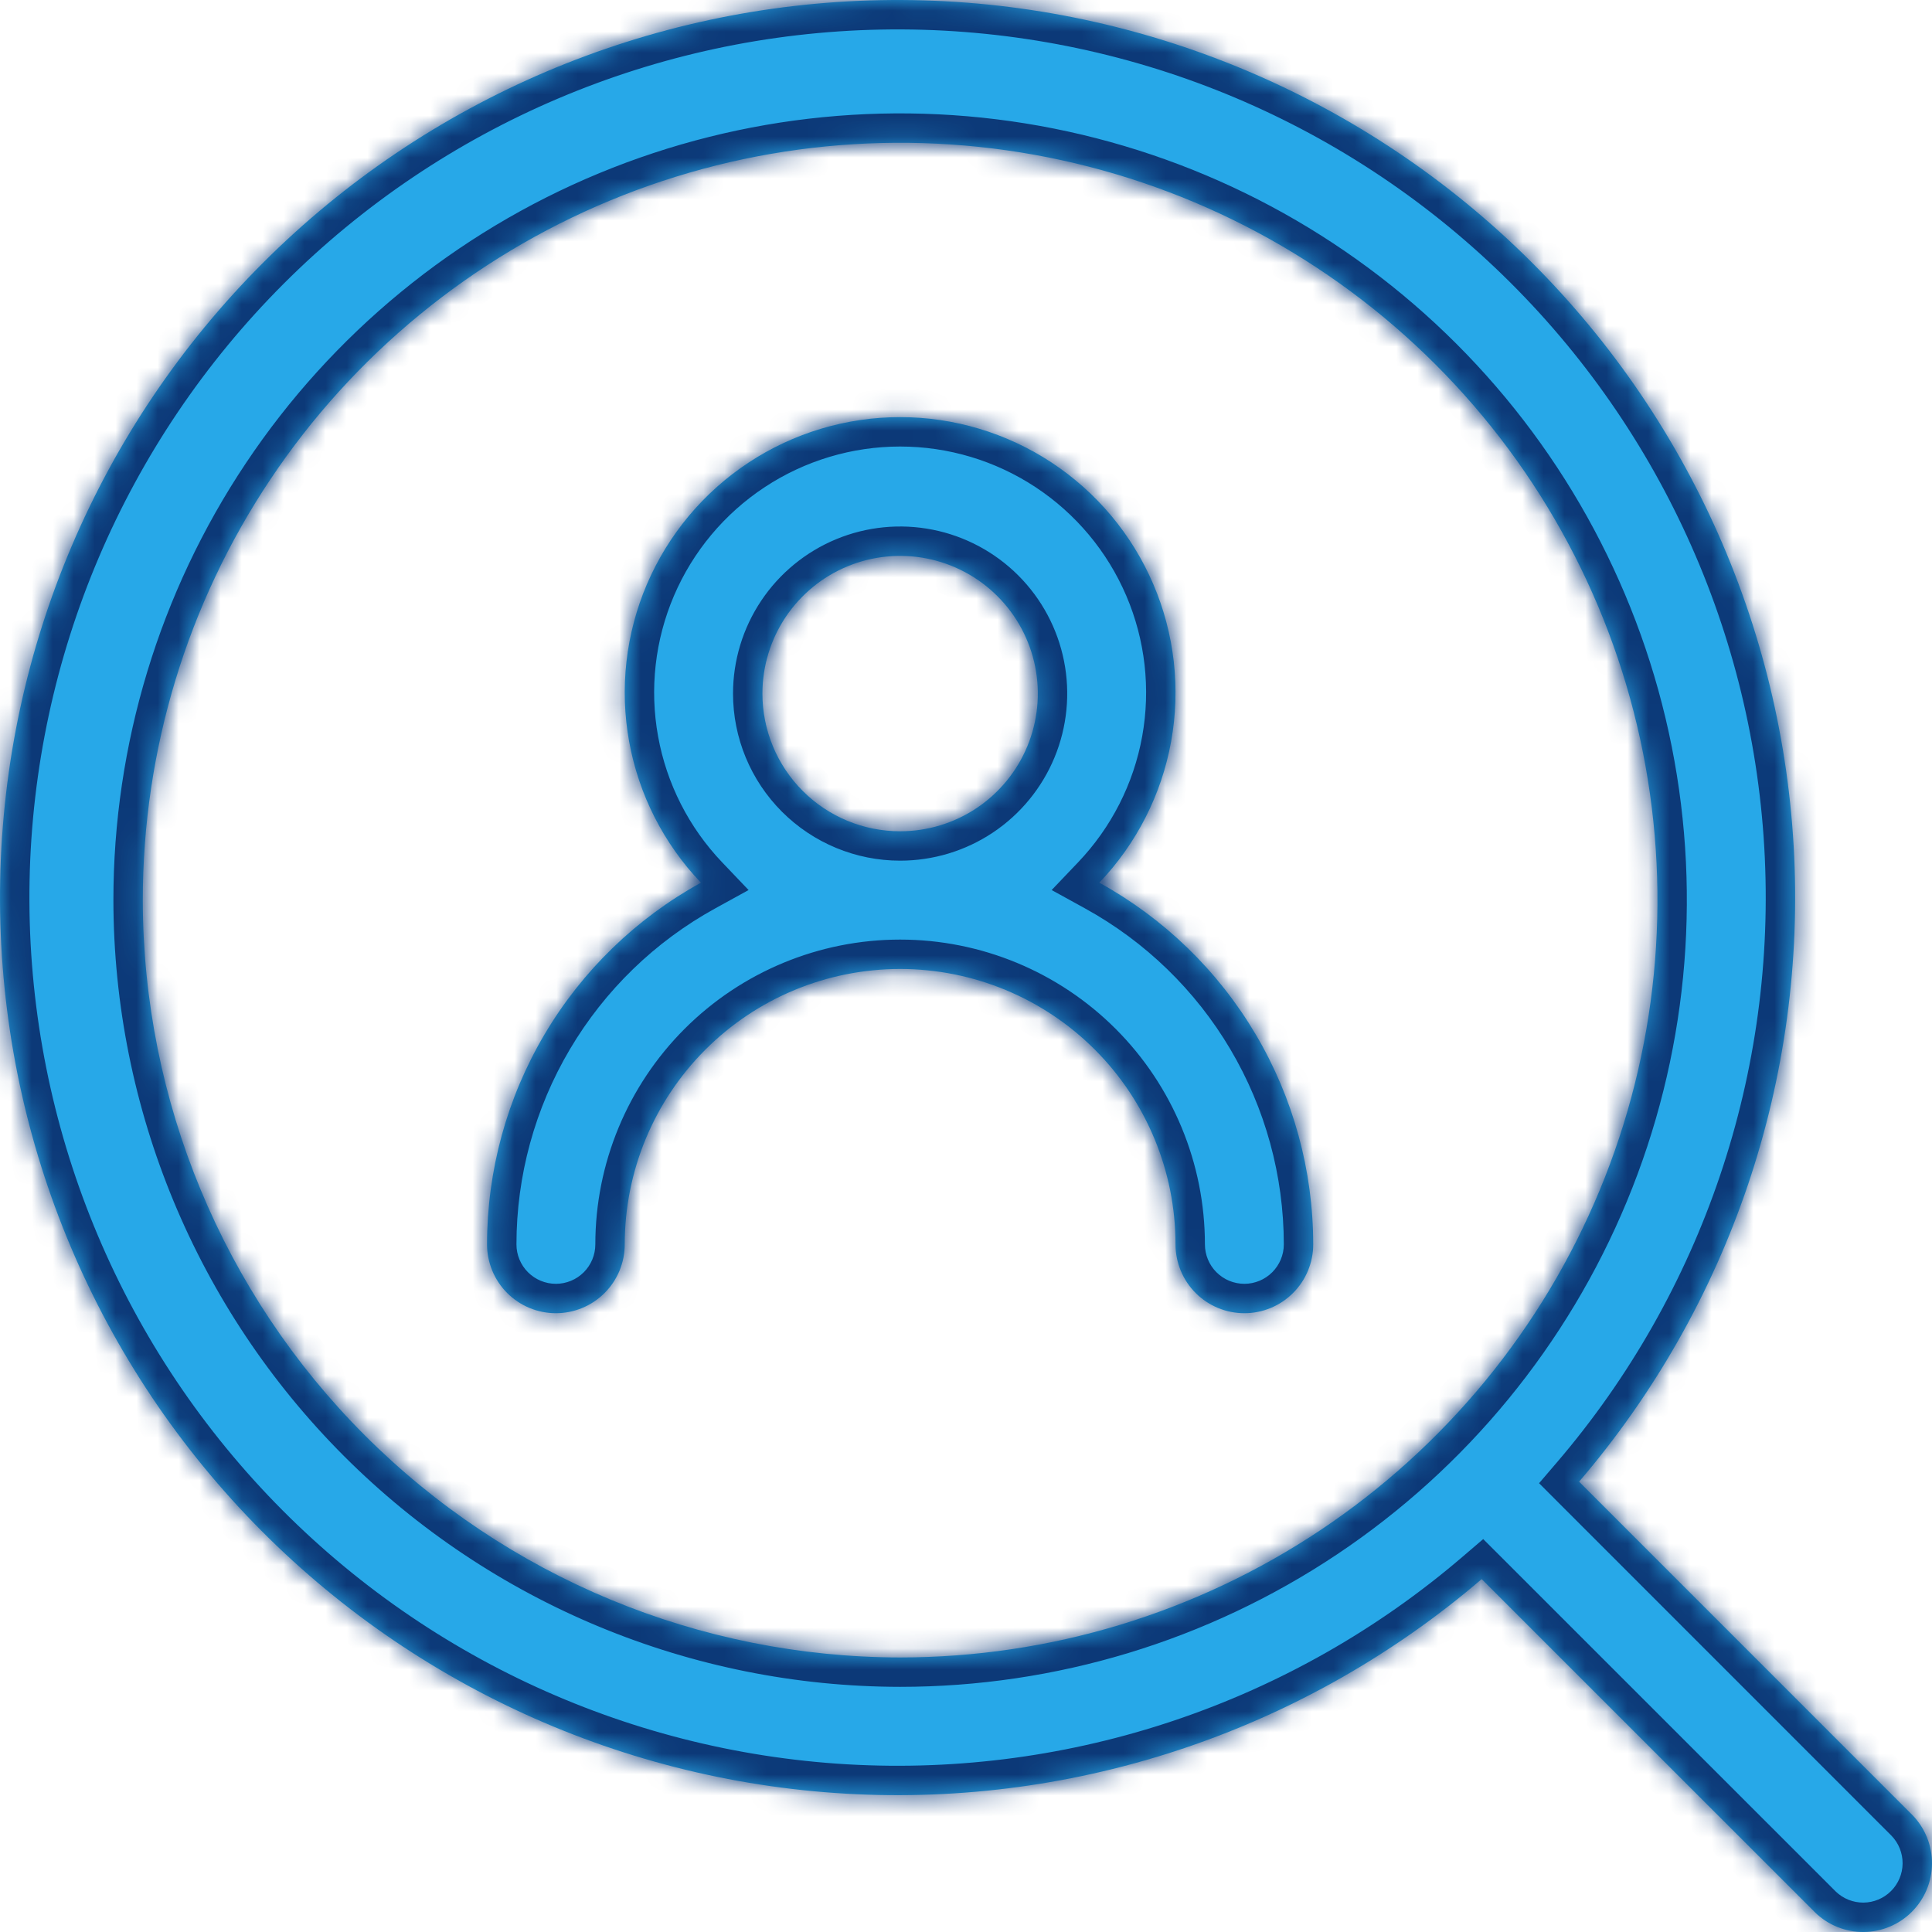
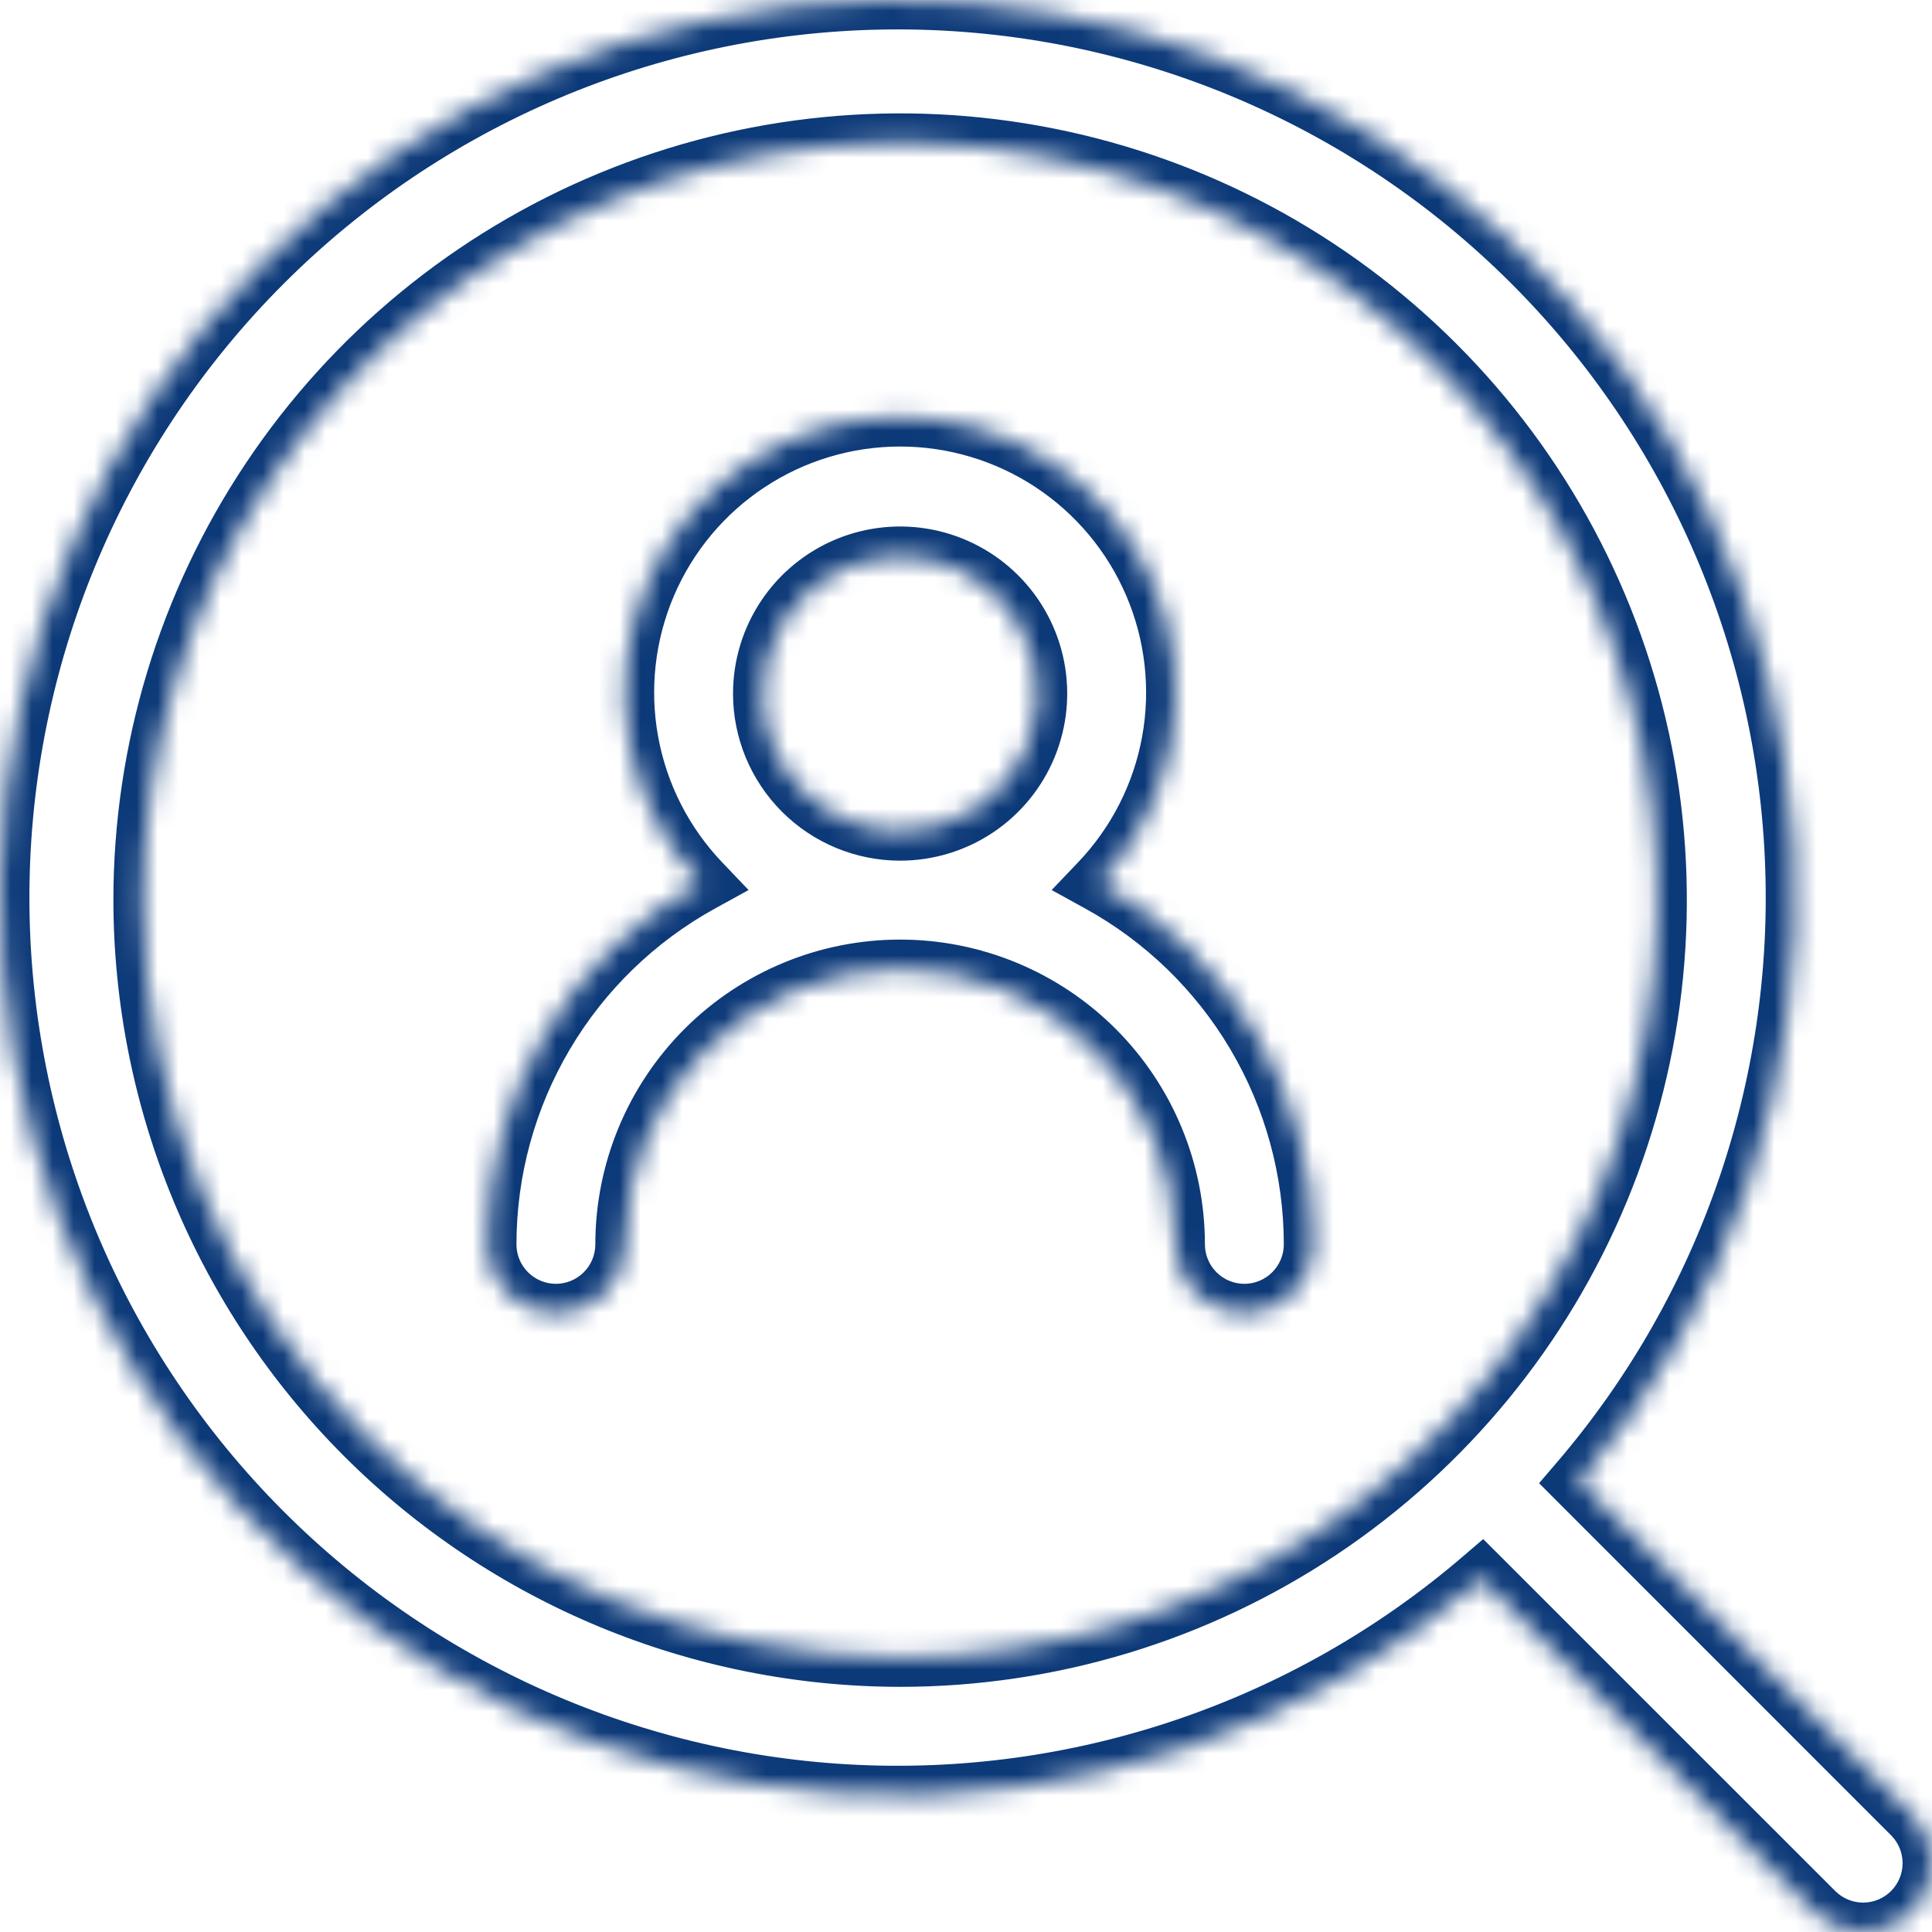
<svg xmlns="http://www.w3.org/2000/svg" width="92" height="92" viewBox="0 0 92 92" fill="none">
  <mask id="path-1-inside-1_20_491" fill="white">
    <path d="M41.921 0.008C52.971 -0.204 63.673 3.871 71.782 11.38C79.891 18.889 84.776 29.247 85.412 40.28C86.049 51.314 82.387 62.164 75.195 70.556L91.079 86.443C91.676 87.062 92.007 87.891 92 88.75C91.993 89.61 91.647 90.432 91.039 91.04C90.431 91.648 89.609 91.993 88.75 92C87.891 92.008 87.062 91.676 86.443 91.079L70.556 75.195C62.164 82.387 51.313 86.05 40.28 85.413C29.247 84.777 18.89 79.891 11.381 71.782C3.872 63.673 -0.204 52.971 0.008 41.921C0.22 30.871 4.705 20.333 12.52 12.519C20.334 4.704 30.872 0.22 41.921 0.008ZM49.898 7.492C42.903 6.101 35.651 6.814 29.062 9.544C22.472 12.274 16.84 16.896 12.877 22.826C8.914 28.757 6.8 35.73 6.8 42.862C6.811 52.424 10.614 61.59 17.375 68.351C24.136 75.111 33.301 78.915 42.862 78.926C49.995 78.926 56.968 76.811 62.898 72.849C68.829 68.886 73.451 63.253 76.181 56.663C78.91 50.074 79.625 42.823 78.234 35.827C76.842 28.832 73.407 22.405 68.363 17.361C63.32 12.318 56.894 8.884 49.898 7.492ZM42.863 19.863C45.431 19.863 47.942 20.617 50.085 22.031C52.228 23.446 53.91 25.459 54.92 27.819C55.93 30.18 56.225 32.786 55.768 35.313C55.31 37.839 54.121 40.176 52.348 42.033C55.431 43.73 58.002 46.224 59.794 49.253C61.586 52.282 62.532 55.737 62.534 59.256C62.534 60.125 62.188 60.959 61.573 61.573C60.959 62.188 60.124 62.534 59.255 62.534C58.386 62.534 57.551 62.188 56.937 61.573C56.322 60.959 55.977 60.125 55.977 59.256C55.977 55.778 54.595 52.442 52.136 49.983C49.677 47.523 46.341 46.142 42.863 46.142C39.385 46.142 36.049 47.523 33.59 49.983C31.131 52.442 29.749 55.778 29.749 59.256C29.749 60.125 29.404 60.959 28.789 61.573C28.174 62.188 27.34 62.534 26.471 62.534C25.601 62.534 24.767 62.188 24.152 61.573C23.538 60.959 23.193 60.125 23.192 59.256C23.195 55.737 24.14 52.282 25.932 49.253C27.723 46.224 30.295 43.73 33.378 42.033C31.605 40.176 30.416 37.839 29.959 35.313C29.502 32.786 29.796 30.18 30.806 27.819C31.816 25.459 33.497 23.446 35.641 22.031C37.784 20.617 40.296 19.863 42.863 19.863ZM44.142 26.597C42.87 26.344 41.552 26.474 40.354 26.97C39.156 27.466 38.132 28.307 37.411 29.385C36.691 30.463 36.306 31.731 36.306 33.027C36.306 34.766 36.997 36.434 38.227 37.664C39.456 38.894 41.124 39.584 42.863 39.584C44.16 39.584 45.428 39.2 46.506 38.48C47.584 37.759 48.425 36.734 48.921 35.536C49.417 34.338 49.547 33.02 49.294 31.748C49.041 30.476 48.416 29.308 47.499 28.391C46.582 27.474 45.413 26.85 44.142 26.597Z" />
  </mask>
-   <path d="M41.921 0.008C52.971 -0.204 63.673 3.871 71.782 11.38C79.891 18.889 84.776 29.247 85.412 40.28C86.049 51.314 82.387 62.164 75.195 70.556L91.079 86.443C91.676 87.062 92.007 87.891 92 88.75C91.993 89.61 91.647 90.432 91.039 91.04C90.431 91.648 89.609 91.993 88.75 92C87.891 92.008 87.062 91.676 86.443 91.079L70.556 75.195C62.164 82.387 51.313 86.05 40.28 85.413C29.247 84.777 18.89 79.891 11.381 71.782C3.872 63.673 -0.204 52.971 0.008 41.921C0.22 30.871 4.705 20.333 12.52 12.519C20.334 4.704 30.872 0.22 41.921 0.008ZM49.898 7.492C42.903 6.101 35.651 6.814 29.062 9.544C22.472 12.274 16.84 16.896 12.877 22.826C8.914 28.757 6.8 35.73 6.8 42.862C6.811 52.424 10.614 61.59 17.375 68.351C24.136 75.111 33.301 78.915 42.862 78.926C49.995 78.926 56.968 76.811 62.898 72.849C68.829 68.886 73.451 63.253 76.181 56.663C78.91 50.074 79.625 42.823 78.234 35.827C76.842 28.832 73.407 22.405 68.363 17.361C63.32 12.318 56.894 8.884 49.898 7.492ZM42.863 19.863C45.431 19.863 47.942 20.617 50.085 22.031C52.228 23.446 53.91 25.459 54.92 27.819C55.93 30.18 56.225 32.786 55.768 35.313C55.31 37.839 54.121 40.176 52.348 42.033C55.431 43.73 58.002 46.224 59.794 49.253C61.586 52.282 62.532 55.737 62.534 59.256C62.534 60.125 62.188 60.959 61.573 61.573C60.959 62.188 60.124 62.534 59.255 62.534C58.386 62.534 57.551 62.188 56.937 61.573C56.322 60.959 55.977 60.125 55.977 59.256C55.977 55.778 54.595 52.442 52.136 49.983C49.677 47.523 46.341 46.142 42.863 46.142C39.385 46.142 36.049 47.523 33.59 49.983C31.131 52.442 29.749 55.778 29.749 59.256C29.749 60.125 29.404 60.959 28.789 61.573C28.174 62.188 27.34 62.534 26.471 62.534C25.601 62.534 24.767 62.188 24.152 61.573C23.538 60.959 23.193 60.125 23.192 59.256C23.195 55.737 24.14 52.282 25.932 49.253C27.723 46.224 30.295 43.73 33.378 42.033C31.605 40.176 30.416 37.839 29.959 35.313C29.502 32.786 29.796 30.18 30.806 27.819C31.816 25.459 33.497 23.446 35.641 22.031C37.784 20.617 40.296 19.863 42.863 19.863ZM44.142 26.597C42.87 26.344 41.552 26.474 40.354 26.97C39.156 27.466 38.132 28.307 37.411 29.385C36.691 30.463 36.306 31.731 36.306 33.027C36.306 34.766 36.997 36.434 38.227 37.664C39.456 38.894 41.124 39.584 42.863 39.584C44.16 39.584 45.428 39.2 46.506 38.48C47.584 37.759 48.425 36.734 48.921 35.536C49.417 34.338 49.547 33.02 49.294 31.748C49.041 30.476 48.416 29.308 47.499 28.391C46.582 27.474 45.413 26.85 44.142 26.597Z" fill="#27A8E8" />
  <path d="M41.921 0.008L41.894 -1.392L41.894 -1.392L41.921 0.008ZM71.782 11.38L72.734 10.353V10.353L71.782 11.38ZM85.412 40.28L86.81 40.2L85.412 40.28ZM75.195 70.556L74.132 69.645L73.289 70.629L74.205 71.546L75.195 70.556ZM91.079 86.443L92.086 85.471L92.078 85.462L92.069 85.454L91.079 86.443ZM92 88.75L93.4 88.762V88.762L92 88.75ZM91.039 91.04L92.029 92.03L92.029 92.03L91.039 91.04ZM88.75 92L88.762 93.4H88.762L88.75 92ZM86.443 91.079L85.454 92.069L85.462 92.078L85.471 92.086L86.443 91.079ZM70.556 75.195L71.546 74.205L70.629 73.289L69.645 74.132L70.556 75.195ZM40.28 85.413L40.2 86.811H40.2L40.28 85.413ZM11.381 71.782L10.354 72.734L10.354 72.734L11.381 71.782ZM0.008 41.921L-1.392 41.894L-1.392 41.894L0.008 41.921ZM12.52 12.519L11.53 11.529L11.53 11.529L12.52 12.519ZM49.898 7.492L50.172 6.119L50.172 6.119L49.898 7.492ZM29.062 9.544L28.526 8.251L28.526 8.251L29.062 9.544ZM12.877 22.826L11.713 22.049L11.713 22.049L12.877 22.826ZM6.8 42.862L5.4 42.862L5.4 42.864L6.8 42.862ZM17.375 68.351L16.385 69.341L16.385 69.341L17.375 68.351ZM42.862 78.926L42.861 80.326H42.862V78.926ZM62.898 72.849L63.676 74.013L63.676 74.013L62.898 72.849ZM76.181 56.663L77.474 57.199V57.199L76.181 56.663ZM78.234 35.827L79.607 35.554V35.554L78.234 35.827ZM68.363 17.361L69.353 16.372L69.353 16.372L68.363 17.361ZM42.863 19.863L42.863 18.463H42.863V19.863ZM50.085 22.031L50.856 20.863L50.856 20.863L50.085 22.031ZM54.92 27.819L56.207 27.269L56.207 27.269L54.92 27.819ZM55.768 35.313L57.145 35.562L57.145 35.562L55.768 35.313ZM52.348 42.033L51.335 41.066L50.079 42.383L51.673 43.26L52.348 42.033ZM59.794 49.253L60.999 48.54L60.999 48.54L59.794 49.253ZM62.534 59.256L63.934 59.256V59.255L62.534 59.256ZM61.573 61.573L62.563 62.563L62.563 62.563L61.573 61.573ZM59.255 62.534L59.255 63.934H59.255V62.534ZM56.937 61.573L55.947 62.563L55.947 62.563L56.937 61.573ZM55.977 59.256H54.577V59.256L55.977 59.256ZM52.136 49.983L53.126 48.993H53.126L52.136 49.983ZM42.863 46.142L42.863 44.742H42.863V46.142ZM33.59 49.983L32.6 48.993L32.6 48.993L33.59 49.983ZM29.749 59.256L31.149 59.256V59.256H29.749ZM28.789 61.573L29.779 62.563L29.779 62.563L28.789 61.573ZM26.471 62.534V63.934H26.471L26.471 62.534ZM24.152 61.573L23.162 62.563L23.163 62.563L24.152 61.573ZM23.192 59.256L21.793 59.255V59.256L23.192 59.256ZM25.932 49.253L24.727 48.54L24.727 48.54L25.932 49.253ZM33.378 42.033L34.053 43.26L35.647 42.383L34.391 41.066L33.378 42.033ZM29.959 35.313L28.581 35.562L28.581 35.562L29.959 35.313ZM30.806 27.819L29.519 27.269L29.519 27.269L30.806 27.819ZM35.641 22.031L34.87 20.863L34.87 20.863L35.641 22.031ZM44.142 26.597L44.415 25.224L44.415 25.224L44.142 26.597ZM40.354 26.97L39.818 25.676L39.818 25.676L40.354 26.97ZM37.411 29.385L36.247 28.607L36.247 28.607L37.411 29.385ZM36.306 33.027H34.906V33.027L36.306 33.027ZM38.227 37.664L37.237 38.654L37.237 38.654L38.227 37.664ZM42.863 39.584V40.984H42.863L42.863 39.584ZM46.506 38.48L47.284 39.644L47.284 39.644L46.506 38.48ZM48.921 35.536L50.214 36.072L50.214 36.072L48.921 35.536ZM49.294 31.748L50.667 31.475L50.667 31.475L49.294 31.748ZM47.499 28.391L48.489 27.401L48.489 27.401L47.499 28.391ZM41.921 0.008L41.948 1.408C52.636 1.202 62.988 5.144 70.831 12.407L71.782 11.38L72.734 10.353C64.359 2.598 53.306 -1.611 41.894 -1.392L41.921 0.008ZM71.782 11.38L70.831 12.407C78.674 19.67 83.399 29.689 84.014 40.361L85.412 40.28L86.81 40.2C86.153 28.805 81.108 18.108 72.734 10.353L71.782 11.38ZM85.412 40.28L84.014 40.361C84.63 51.033 81.088 61.528 74.132 69.645L75.195 70.556L76.258 71.467C83.686 62.8 87.467 51.594 86.81 40.2L85.412 40.28ZM75.195 70.556L74.205 71.546L90.089 87.433L91.079 86.443L92.069 85.454L76.186 69.566L75.195 70.556ZM91.079 86.443L90.072 87.416C90.415 87.771 90.604 88.246 90.6 88.738L92 88.75L93.4 88.762C93.411 87.535 92.938 86.353 92.086 85.471L91.079 86.443ZM92 88.75L90.6 88.738C90.596 89.23 90.398 89.701 90.049 90.05L91.039 91.04L92.029 92.03C92.896 91.163 93.389 89.99 93.4 88.762L92 88.75ZM91.039 91.04L90.049 90.05C89.701 90.398 89.23 90.596 88.738 90.6L88.75 92L88.762 93.4C89.989 93.389 91.162 92.897 92.029 92.03L91.039 91.04ZM88.75 92L88.738 90.6C88.246 90.604 87.771 90.415 87.416 90.072L86.443 91.079L85.471 92.086C86.353 92.938 87.535 93.411 88.762 93.4L88.75 92ZM86.443 91.079L87.433 90.089L71.546 74.205L70.556 75.195L69.566 76.186L85.454 92.069L86.443 91.079ZM70.556 75.195L69.645 74.132C61.528 81.089 51.033 84.631 40.361 84.016L40.28 85.413L40.2 86.811C51.594 87.468 62.801 83.686 71.467 76.258L70.556 75.195ZM40.28 85.413L40.361 84.016C29.689 83.4 19.671 78.674 12.408 70.831L11.381 71.782L10.354 72.734C18.108 81.108 28.805 86.153 40.2 86.811L40.28 85.413ZM11.381 71.782L12.408 70.831C5.145 62.988 1.202 52.636 1.408 41.948L0.008 41.921L-1.392 41.894C-1.611 53.306 2.599 64.359 10.354 72.734L11.381 71.782ZM0.008 41.921L1.408 41.948C1.613 31.26 5.951 21.067 13.51 13.509L12.52 12.519L11.53 11.529C3.459 19.599 -1.173 30.482 -1.392 41.894L0.008 41.921ZM12.52 12.519L13.51 13.509C21.068 5.95 31.26 1.613 41.948 1.408L41.921 0.008L41.894 -1.392C30.483 -1.173 19.6 3.458 11.53 11.529L12.52 12.519ZM49.898 7.492L50.172 6.119C42.904 4.674 35.371 5.415 28.526 8.251L29.062 9.544L29.597 10.838C35.931 8.214 42.901 7.528 49.625 8.865L49.898 7.492ZM29.062 9.544L28.526 8.251C21.68 11.086 15.829 15.888 11.713 22.049L12.877 22.826L14.041 23.604C17.85 17.904 23.264 13.461 29.597 10.837L29.062 9.544ZM12.877 22.826L11.713 22.049C7.596 28.209 5.4 35.453 5.4 42.862L6.8 42.862L8.2 42.862C8.2 36.007 10.232 29.304 14.041 23.604L12.877 22.826ZM6.8 42.862L5.4 42.864C5.412 52.796 9.362 62.318 16.385 69.341L17.375 68.351L18.365 67.361C11.866 60.862 8.211 52.051 8.2 42.861L6.8 42.862ZM17.375 68.351L16.385 69.341C23.408 76.363 32.929 80.314 42.861 80.326L42.862 78.926L42.864 77.526C33.674 77.515 24.863 73.859 18.365 67.361L17.375 68.351ZM42.862 78.926V80.326C50.272 80.326 57.516 78.129 63.676 74.013L62.898 72.849L62.121 71.685C56.42 75.493 49.718 77.526 42.862 77.526V78.926ZM62.898 72.849L63.676 74.013C69.837 69.896 74.639 64.044 77.474 57.199L76.181 56.663L74.887 56.127C72.264 62.461 67.821 67.876 62.121 71.685L62.898 72.849ZM76.181 56.663L77.474 57.199C80.309 50.354 81.052 42.821 79.607 35.554L78.234 35.827L76.86 36.1C78.198 42.824 77.511 49.794 74.887 56.127L76.181 56.663ZM78.234 35.827L79.607 35.554C78.161 28.287 74.593 21.611 69.353 16.372L68.363 17.361L67.373 18.351C72.221 23.199 75.523 29.376 76.86 36.1L78.234 35.827ZM68.363 17.361L69.353 16.372C64.114 11.132 57.439 7.565 50.172 6.119L49.898 7.492L49.625 8.865C56.349 10.203 62.526 13.504 67.373 18.351L68.363 17.361ZM42.863 19.863L42.863 21.263C45.157 21.263 47.4 21.937 49.314 23.2L50.085 22.031L50.856 20.863C48.484 19.298 45.705 18.463 42.863 18.463L42.863 19.863ZM50.085 22.031L49.314 23.2C51.229 24.463 52.731 26.261 53.633 28.37L54.92 27.819L56.207 27.269C55.089 24.656 53.228 22.428 50.856 20.863L50.085 22.031ZM54.92 27.819L53.633 28.37C54.535 30.479 54.798 32.806 54.39 35.063L55.768 35.313L57.145 35.562C57.651 32.765 57.325 29.881 56.207 27.269L54.92 27.819ZM55.768 35.313L54.39 35.063C53.982 37.32 52.919 39.407 51.335 41.066L52.348 42.033L53.36 43C55.323 40.945 56.639 38.358 57.145 35.562L55.768 35.313ZM52.348 42.033L51.673 43.26C54.536 44.836 56.925 47.152 58.589 49.966L59.794 49.253L60.999 48.54C59.08 45.296 56.325 42.624 53.023 40.807L52.348 42.033ZM59.794 49.253L58.589 49.966C60.253 52.779 61.132 55.988 61.134 59.257L62.534 59.256L63.934 59.255C63.932 55.485 62.918 51.785 60.999 48.54L59.794 49.253ZM62.534 59.256L61.134 59.256C61.134 59.753 60.936 60.23 60.583 60.583L61.573 61.573L62.563 62.563C63.44 61.687 63.934 60.498 63.934 59.256L62.534 59.256ZM61.573 61.573L60.583 60.583C60.231 60.936 59.752 61.134 59.255 61.134V62.534V63.934C60.496 63.934 61.686 63.44 62.563 62.563L61.573 61.573ZM59.255 62.534L59.255 61.134C58.758 61.134 58.279 60.936 57.927 60.583L56.937 61.573L55.947 62.563C56.824 63.44 58.014 63.934 59.255 63.934L59.255 62.534ZM56.937 61.573L57.927 60.584C57.575 60.231 57.377 59.754 57.377 59.256L55.977 59.256L54.577 59.256C54.577 60.497 55.07 61.686 55.947 62.563L56.937 61.573ZM55.977 59.256H57.377C57.377 55.407 55.848 51.715 53.126 48.993L52.136 49.983L51.146 50.972C53.343 53.169 54.577 56.149 54.577 59.256H55.977ZM52.136 49.983L53.126 48.993C50.404 46.271 46.712 44.742 42.863 44.742L42.863 46.142L42.863 47.542C45.97 47.542 48.949 48.776 51.146 50.972L52.136 49.983ZM42.863 46.142V44.742C39.014 44.742 35.322 46.271 32.6 48.993L33.59 49.983L34.58 50.972C36.777 48.776 39.757 47.542 42.863 47.542V46.142ZM33.59 49.983L32.6 48.993C29.878 51.715 28.349 55.407 28.349 59.256H29.749H31.149C31.149 56.149 32.383 53.169 34.58 50.972L33.59 49.983ZM29.749 59.256L28.349 59.256C28.349 59.754 28.151 60.231 27.799 60.584L28.789 61.573L29.779 62.563C30.656 61.686 31.149 60.497 31.149 59.256L29.749 59.256ZM28.789 61.573L27.799 60.583C27.447 60.936 26.968 61.134 26.471 61.134L26.471 62.534L26.471 63.934C27.712 63.934 28.902 63.44 29.779 62.563L28.789 61.573ZM26.471 62.534V61.134C25.973 61.134 25.495 60.936 25.142 60.583L24.152 61.573L23.163 62.563C24.039 63.44 25.229 63.934 26.471 63.934V62.534ZM24.152 61.573L25.142 60.583C24.79 60.231 24.593 59.754 24.593 59.256L23.192 59.256L21.793 59.256C21.793 60.497 22.285 61.686 23.162 62.563L24.152 61.573ZM23.192 59.256L24.593 59.257C24.594 55.988 25.473 52.779 27.137 49.966L25.932 49.253L24.727 48.54C22.808 51.785 21.795 55.486 21.793 59.255L23.192 59.256ZM25.932 49.253L27.137 49.966C28.801 47.152 31.189 44.836 34.053 43.26L33.378 42.033L32.703 40.807C29.4 42.624 26.646 45.296 24.727 48.54L25.932 49.253ZM33.378 42.033L34.391 41.066C32.807 39.408 31.745 37.32 31.337 35.063L29.959 35.313L28.581 35.562C29.087 38.358 30.403 40.945 32.365 43L33.378 42.033ZM29.959 35.313L31.337 35.063C30.928 32.806 31.191 30.479 32.093 28.37L30.806 27.819L29.519 27.269C28.401 29.882 28.075 32.766 28.581 35.562L29.959 35.313ZM30.806 27.819L32.093 28.37C32.995 26.261 34.497 24.463 36.412 23.2L35.641 22.031L34.87 20.863C32.498 22.428 30.637 24.656 29.519 27.269L30.806 27.819ZM35.641 22.031L36.412 23.2C38.326 21.937 40.57 21.263 42.863 21.263V19.863V18.463C40.022 18.463 37.242 19.298 34.87 20.863L35.641 22.031ZM44.142 26.597L44.415 25.224C42.871 24.917 41.272 25.074 39.818 25.676L40.354 26.97L40.889 28.263C41.831 27.873 42.868 27.771 43.869 27.97L44.142 26.597ZM40.354 26.97L39.818 25.676C38.364 26.279 37.121 27.299 36.247 28.607L37.411 29.385L38.575 30.163C39.142 29.314 39.947 28.654 40.889 28.263L40.354 26.97ZM37.411 29.385L36.247 28.607C35.373 29.915 34.906 31.453 34.906 33.027H36.306H37.706C37.706 32.008 38.008 31.011 38.575 30.163L37.411 29.385ZM36.306 33.027L34.906 33.027C34.906 35.138 35.745 37.162 37.237 38.654L38.227 37.664L39.217 36.674C38.249 35.707 37.706 34.395 37.706 33.027L36.306 33.027ZM38.227 37.664L37.237 38.654C38.729 40.146 40.754 40.984 42.863 40.984V39.584V38.184C41.495 38.184 40.183 37.641 39.217 36.674L38.227 37.664ZM42.863 39.584L42.863 40.984C44.437 40.984 45.975 40.518 47.284 39.644L46.506 38.48L45.728 37.316C44.88 37.882 43.883 38.184 42.863 38.184L42.863 39.584ZM46.506 38.48L47.284 39.644C48.593 38.769 49.612 37.526 50.214 36.072L48.921 35.536L47.627 35.001C47.237 35.943 46.576 36.749 45.728 37.316L46.506 38.48ZM48.921 35.536L50.214 36.072C50.816 34.618 50.974 33.018 50.667 31.475L49.294 31.748L47.921 32.021C48.12 33.021 48.018 34.058 47.627 35.001L48.921 35.536ZM49.294 31.748L50.667 31.475C50.36 29.931 49.602 28.513 48.489 27.401L47.499 28.391L46.509 29.381C47.23 30.102 47.722 31.021 47.921 32.021L49.294 31.748ZM47.499 28.391L48.489 27.401C47.376 26.288 45.958 25.531 44.415 25.224L44.142 26.597L43.868 27.97C44.869 28.169 45.788 28.66 46.509 29.381L47.499 28.391Z" fill="#0C3978" mask="url(#path-1-inside-1_20_491)" />
</svg>